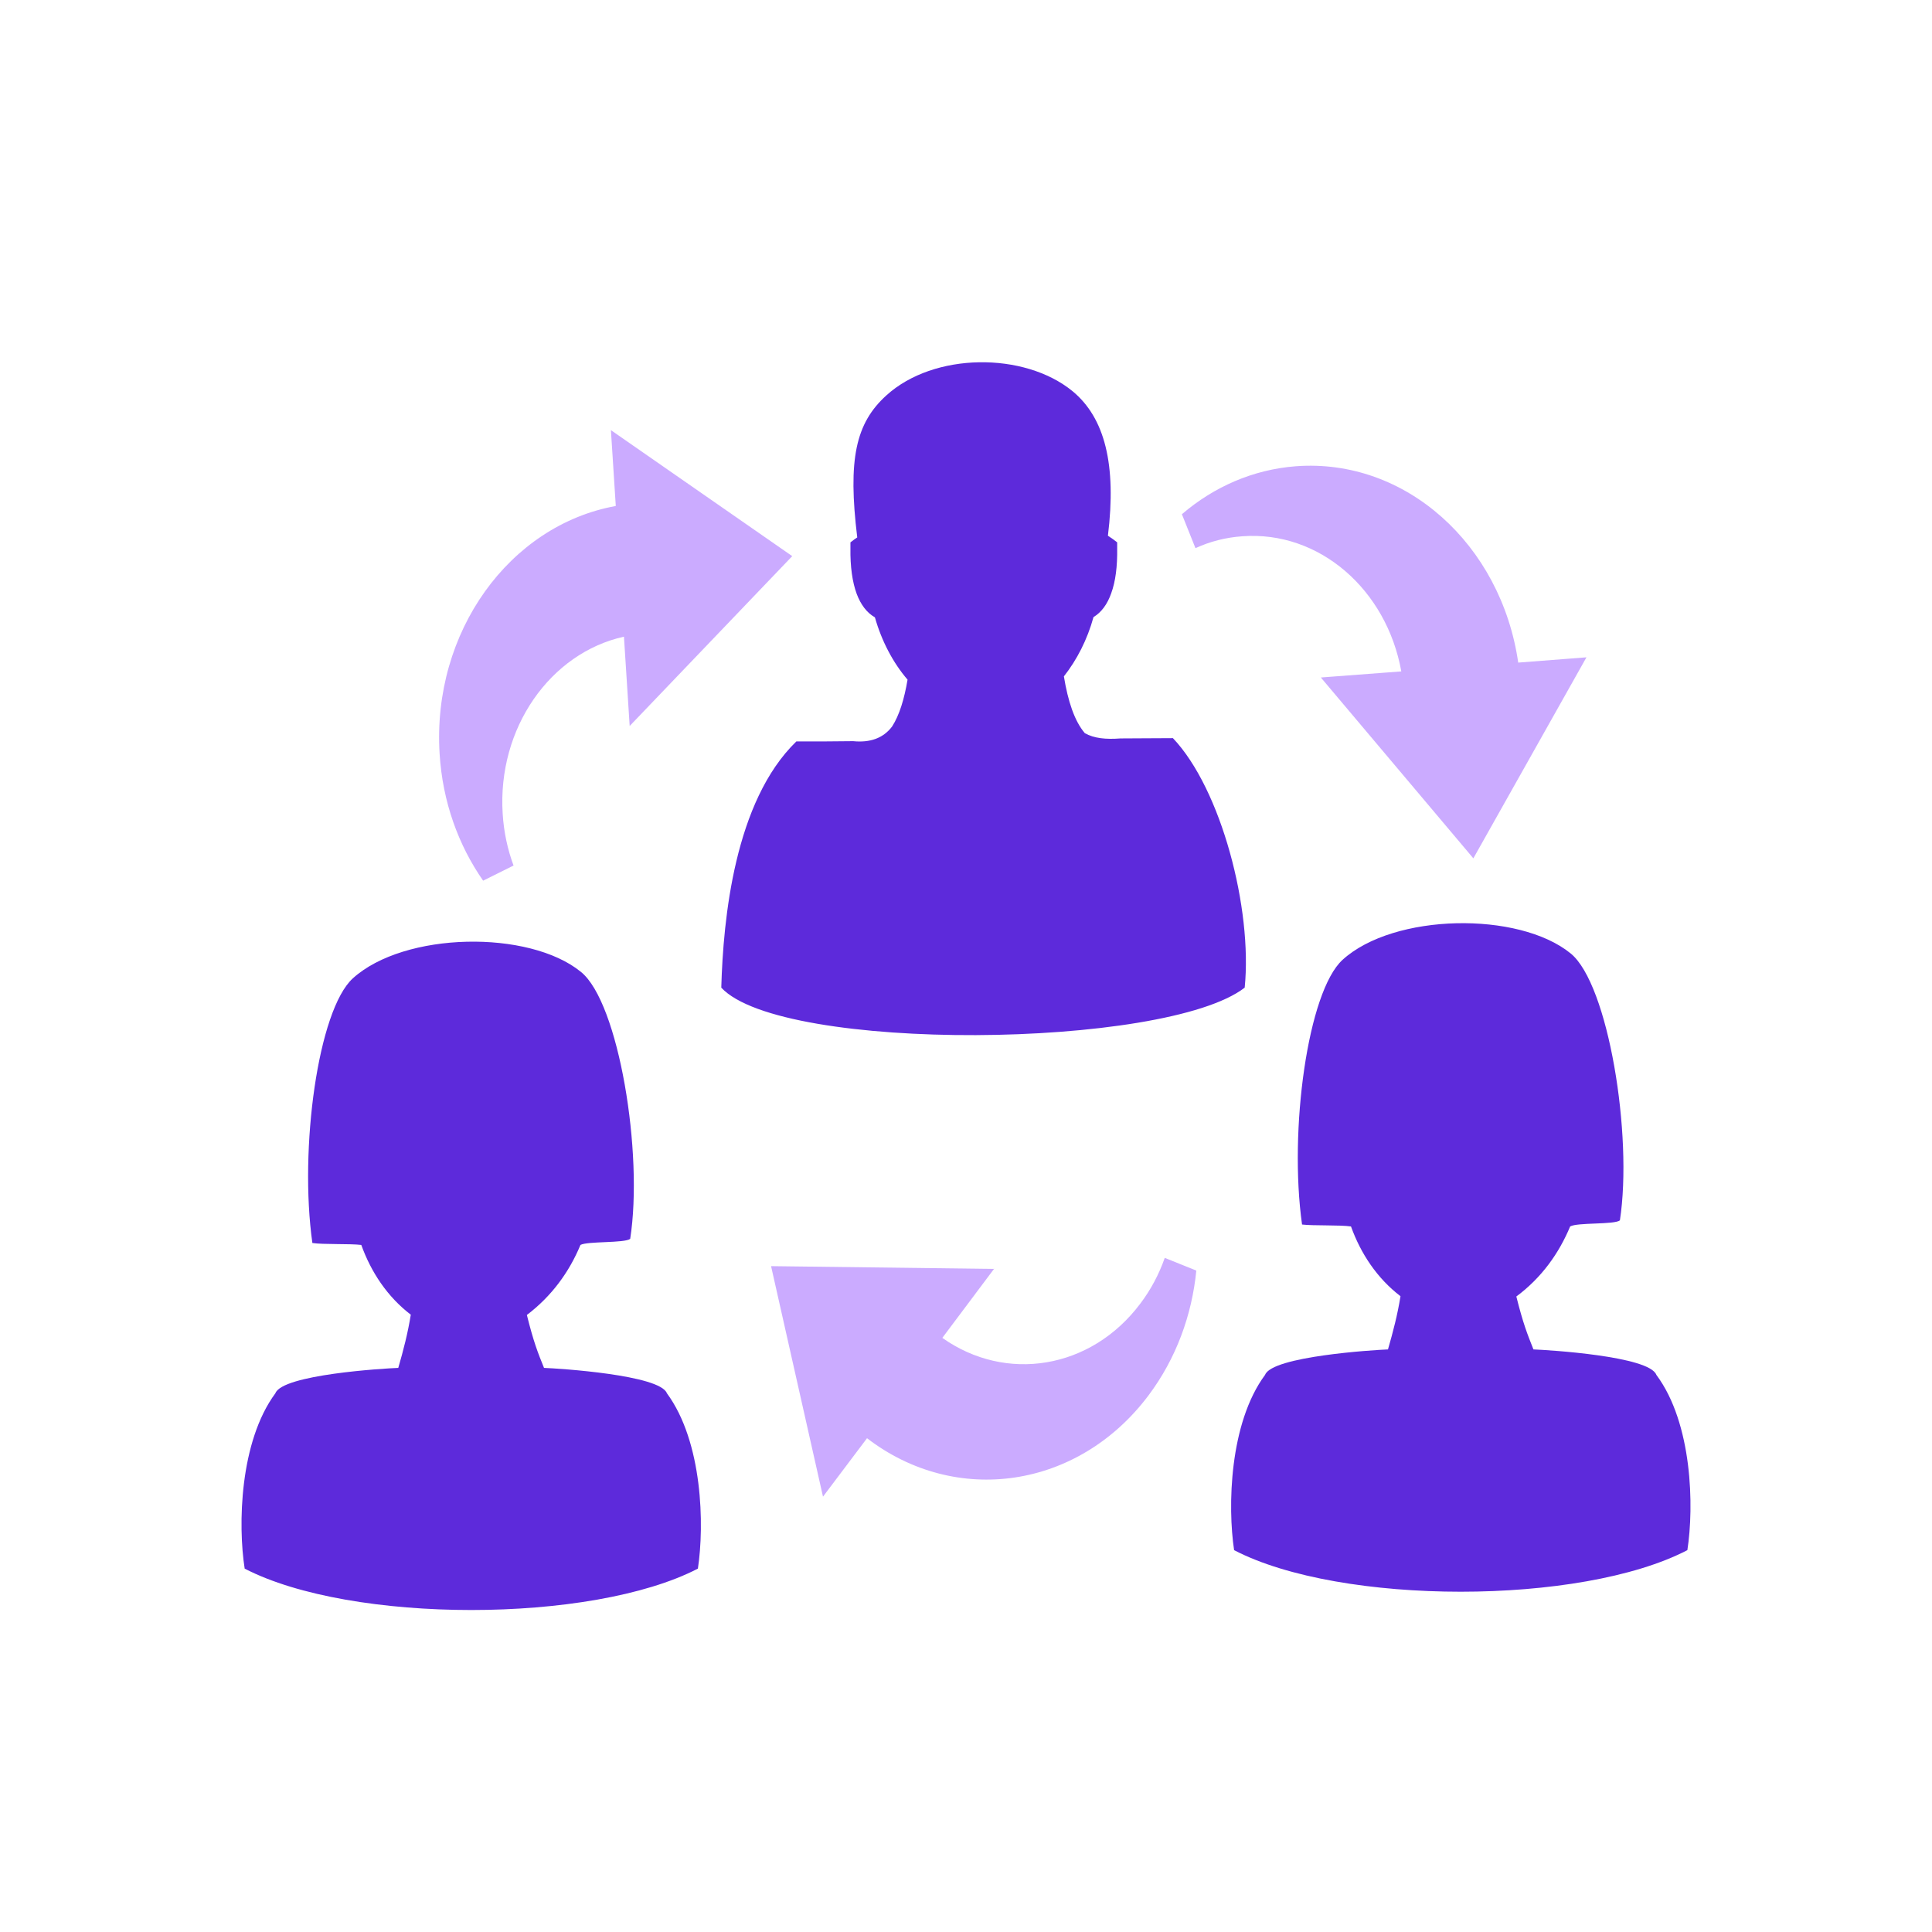
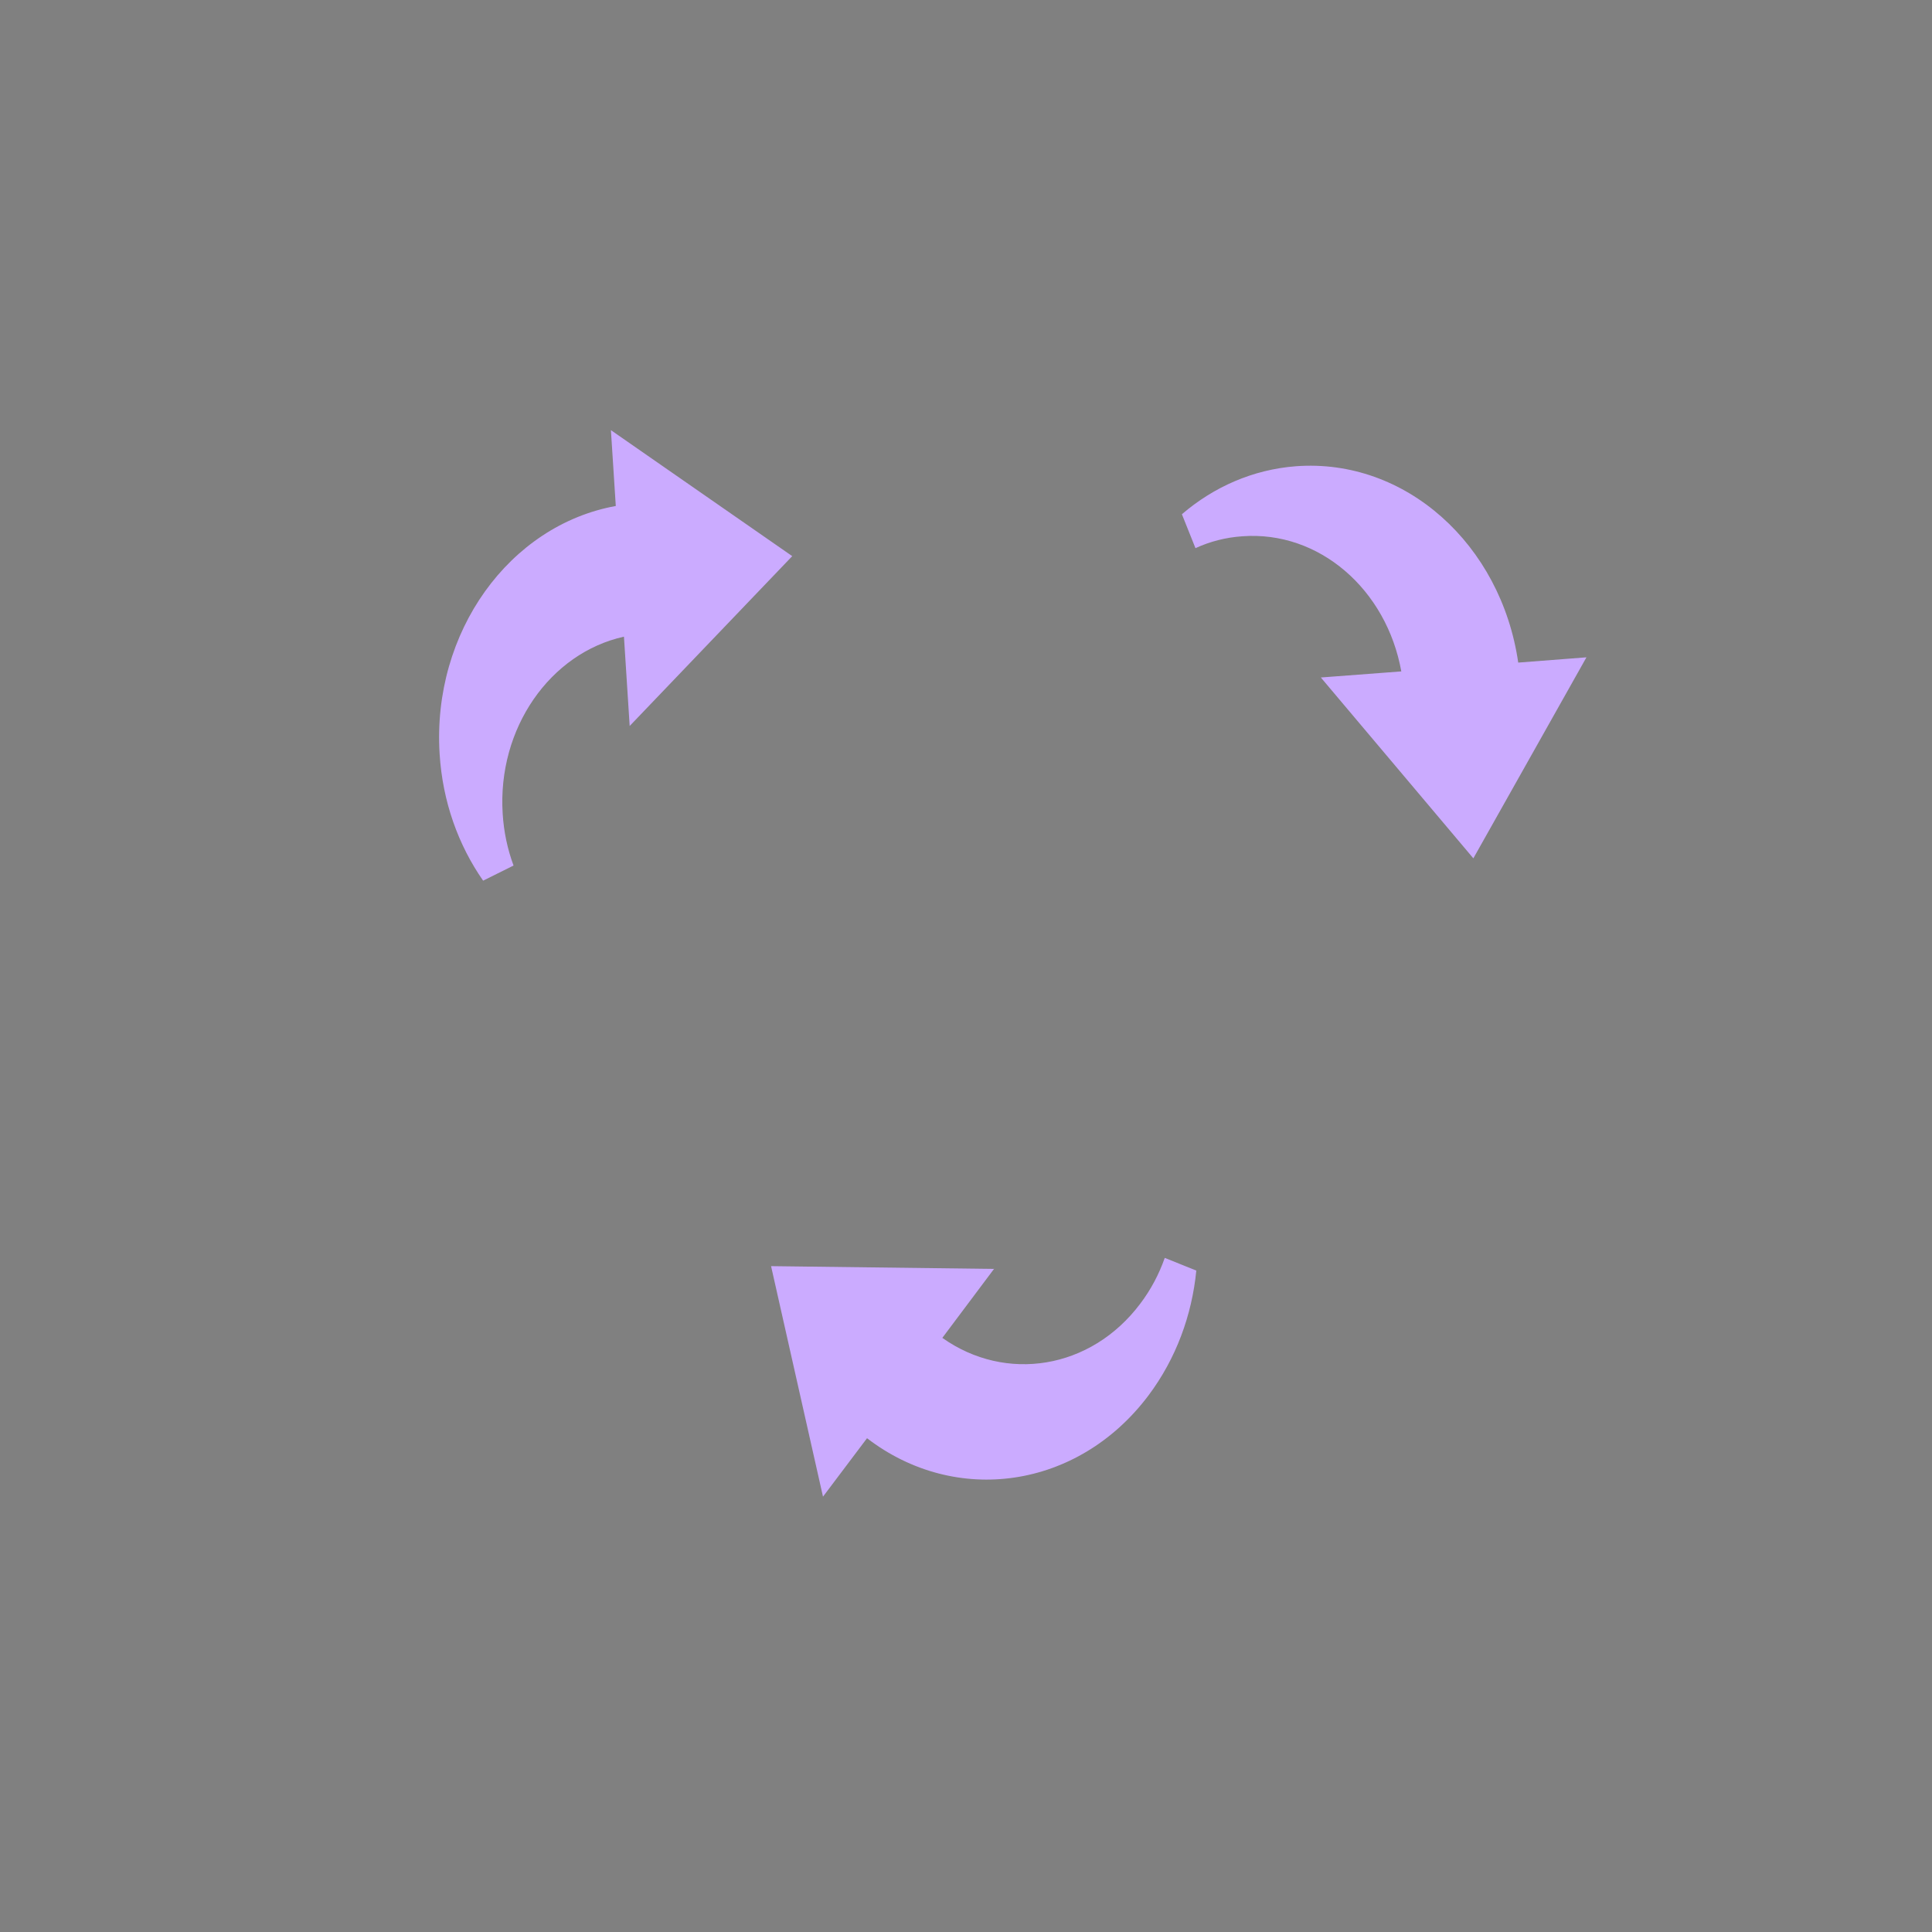
<svg xmlns="http://www.w3.org/2000/svg" fill="none" version="1.1" width="48" height="48" viewBox="0 0 48 48">
  <rect x="0" y="0" width="48" height="48" fill="#808080" stroke="none" />
  <defs>
    <clipPath id="master_svg0_1622_02061">
      <rect x="0" y="0" width="48" height="48" rx="0" />
    </clipPath>
  </defs>
  <g clip-path="url(#master_svg0_1622_02061)">
    <g>
-       <rect x="0" y="0" width="48" height="48" rx="0" fill="#FFFFFF" fill-opacity="1" />
-     </g>
+       </g>
    <g>
      <g>
-         <path d="M19.785,18.421C20.291,18.421,20.758,18.421,21.197,18.414C21.609,18.455,21.94,18.346,22.163,18.051C22.345,17.77,22.467,17.366,22.548,16.886C22.19,16.469,21.906,15.934,21.737,15.338C21.534,15.222,21.386,15.023,21.285,14.756C21.176,14.461,21.122,14.078,21.129,13.619L21.129,13.475L21.237,13.393L21.298,13.352C21.062,11.413,21.258,10.515,22.021,9.824C23.203,8.748,25.446,8.741,26.641,9.714C27.452,10.378,27.742,11.55,27.526,13.31L27.648,13.393L27.756,13.475L27.756,13.619C27.763,14.071,27.715,14.448,27.607,14.742C27.513,15.009,27.364,15.215,27.168,15.331C27.013,15.893,26.756,16.393,26.432,16.804C26.533,17.421,26.695,17.914,26.952,18.215C27.182,18.346,27.479,18.373,27.837,18.346C28.242,18.346,28.681,18.339,29.141,18.339C30.343,19.606,31.12,22.586,30.924,24.538C28.945,26.066,19.42,26.155,17.92,24.538C17.968,22.826,18.251,19.907,19.785,18.421ZM14.421,30.93C14.144,31.601,13.705,32.204,13.09,32.67C13.259,33.348,13.361,33.602,13.516,33.985C13.881,33.999,16.394,34.157,16.569,34.615C17.461,35.828,17.502,37.897,17.339,38.972C14.691,40.343,8.727,40.343,6.079,38.972C5.91,37.897,5.95,35.821,6.842,34.615C7.017,34.15,9.53,33.999,9.895,33.985C10.024,33.54,10.132,33.122,10.206,32.663C9.625,32.218,9.22,31.608,8.976,30.93C8.693,30.896,8.031,30.923,7.761,30.882C7.43,28.539,7.902,25.093,8.767,24.306C10.044,23.148,13.144,23.093,14.435,24.148C15.374,24.908,15.988,28.656,15.657,30.779C15.516,30.889,14.597,30.834,14.421,30.93ZM39.01,30.471C39.186,30.368,40.105,30.43,40.246,30.32C40.571,28.197,39.956,24.449,39.024,23.689C37.733,22.634,34.626,22.689,33.356,23.846C32.491,24.634,32.019,28.08,32.349,30.423C32.627,30.457,33.288,30.43,33.565,30.471C33.809,31.149,34.214,31.759,34.795,32.204C34.721,32.663,34.612,33.081,34.484,33.526C34.119,33.54,31.606,33.698,31.431,34.157C30.539,35.362,30.499,37.438,30.661,38.513C33.309,39.89,39.274,39.89,41.922,38.513C42.09,37.438,42.05,35.362,41.151,34.157C40.976,33.691,38.463,33.54,38.098,33.526C37.943,33.136,37.841,32.882,37.673,32.211C38.301,31.745,38.733,31.136,39.01,30.471Z" fill="#5D2ADB" fill-opacity="1" />
-       </g>
+         </g>
      <g>
        <path d="M29.364,12.776L29.701,13.619C30.059,13.454,30.451,13.352,30.863,13.324C32.775,13.18,34.45,14.646,34.815,16.681L32.816,16.832L36.605,21.325L39.415,16.331L37.72,16.462C37.294,13.523,34.916,11.379,32.194,11.584C31.127,11.666,30.154,12.098,29.364,12.776ZM15.299,12.571C12.658,13.05,10.733,15.701,10.922,18.729C10.996,19.921,11.388,20.997,12.003,21.88L12.759,21.504C12.611,21.106,12.516,20.668,12.489,20.216C12.354,18.092,13.671,16.222,15.502,15.818L15.644,18.037L19.683,13.817L15.178,10.687L15.299,12.571ZM19.157,31.457L20.447,37.184L21.541,35.732C23.743,37.424,26.783,36.999,28.533,34.67C29.222,33.752,29.614,32.67,29.722,31.567L28.938,31.252C28.796,31.656,28.594,32.04,28.33,32.389C27.101,34.026,24.986,34.355,23.412,33.239L24.696,31.526L19.157,31.457Z" fill="#CBABFF" fill-opacity="1" />
      </g>
    </g>
  </g>
</svg>